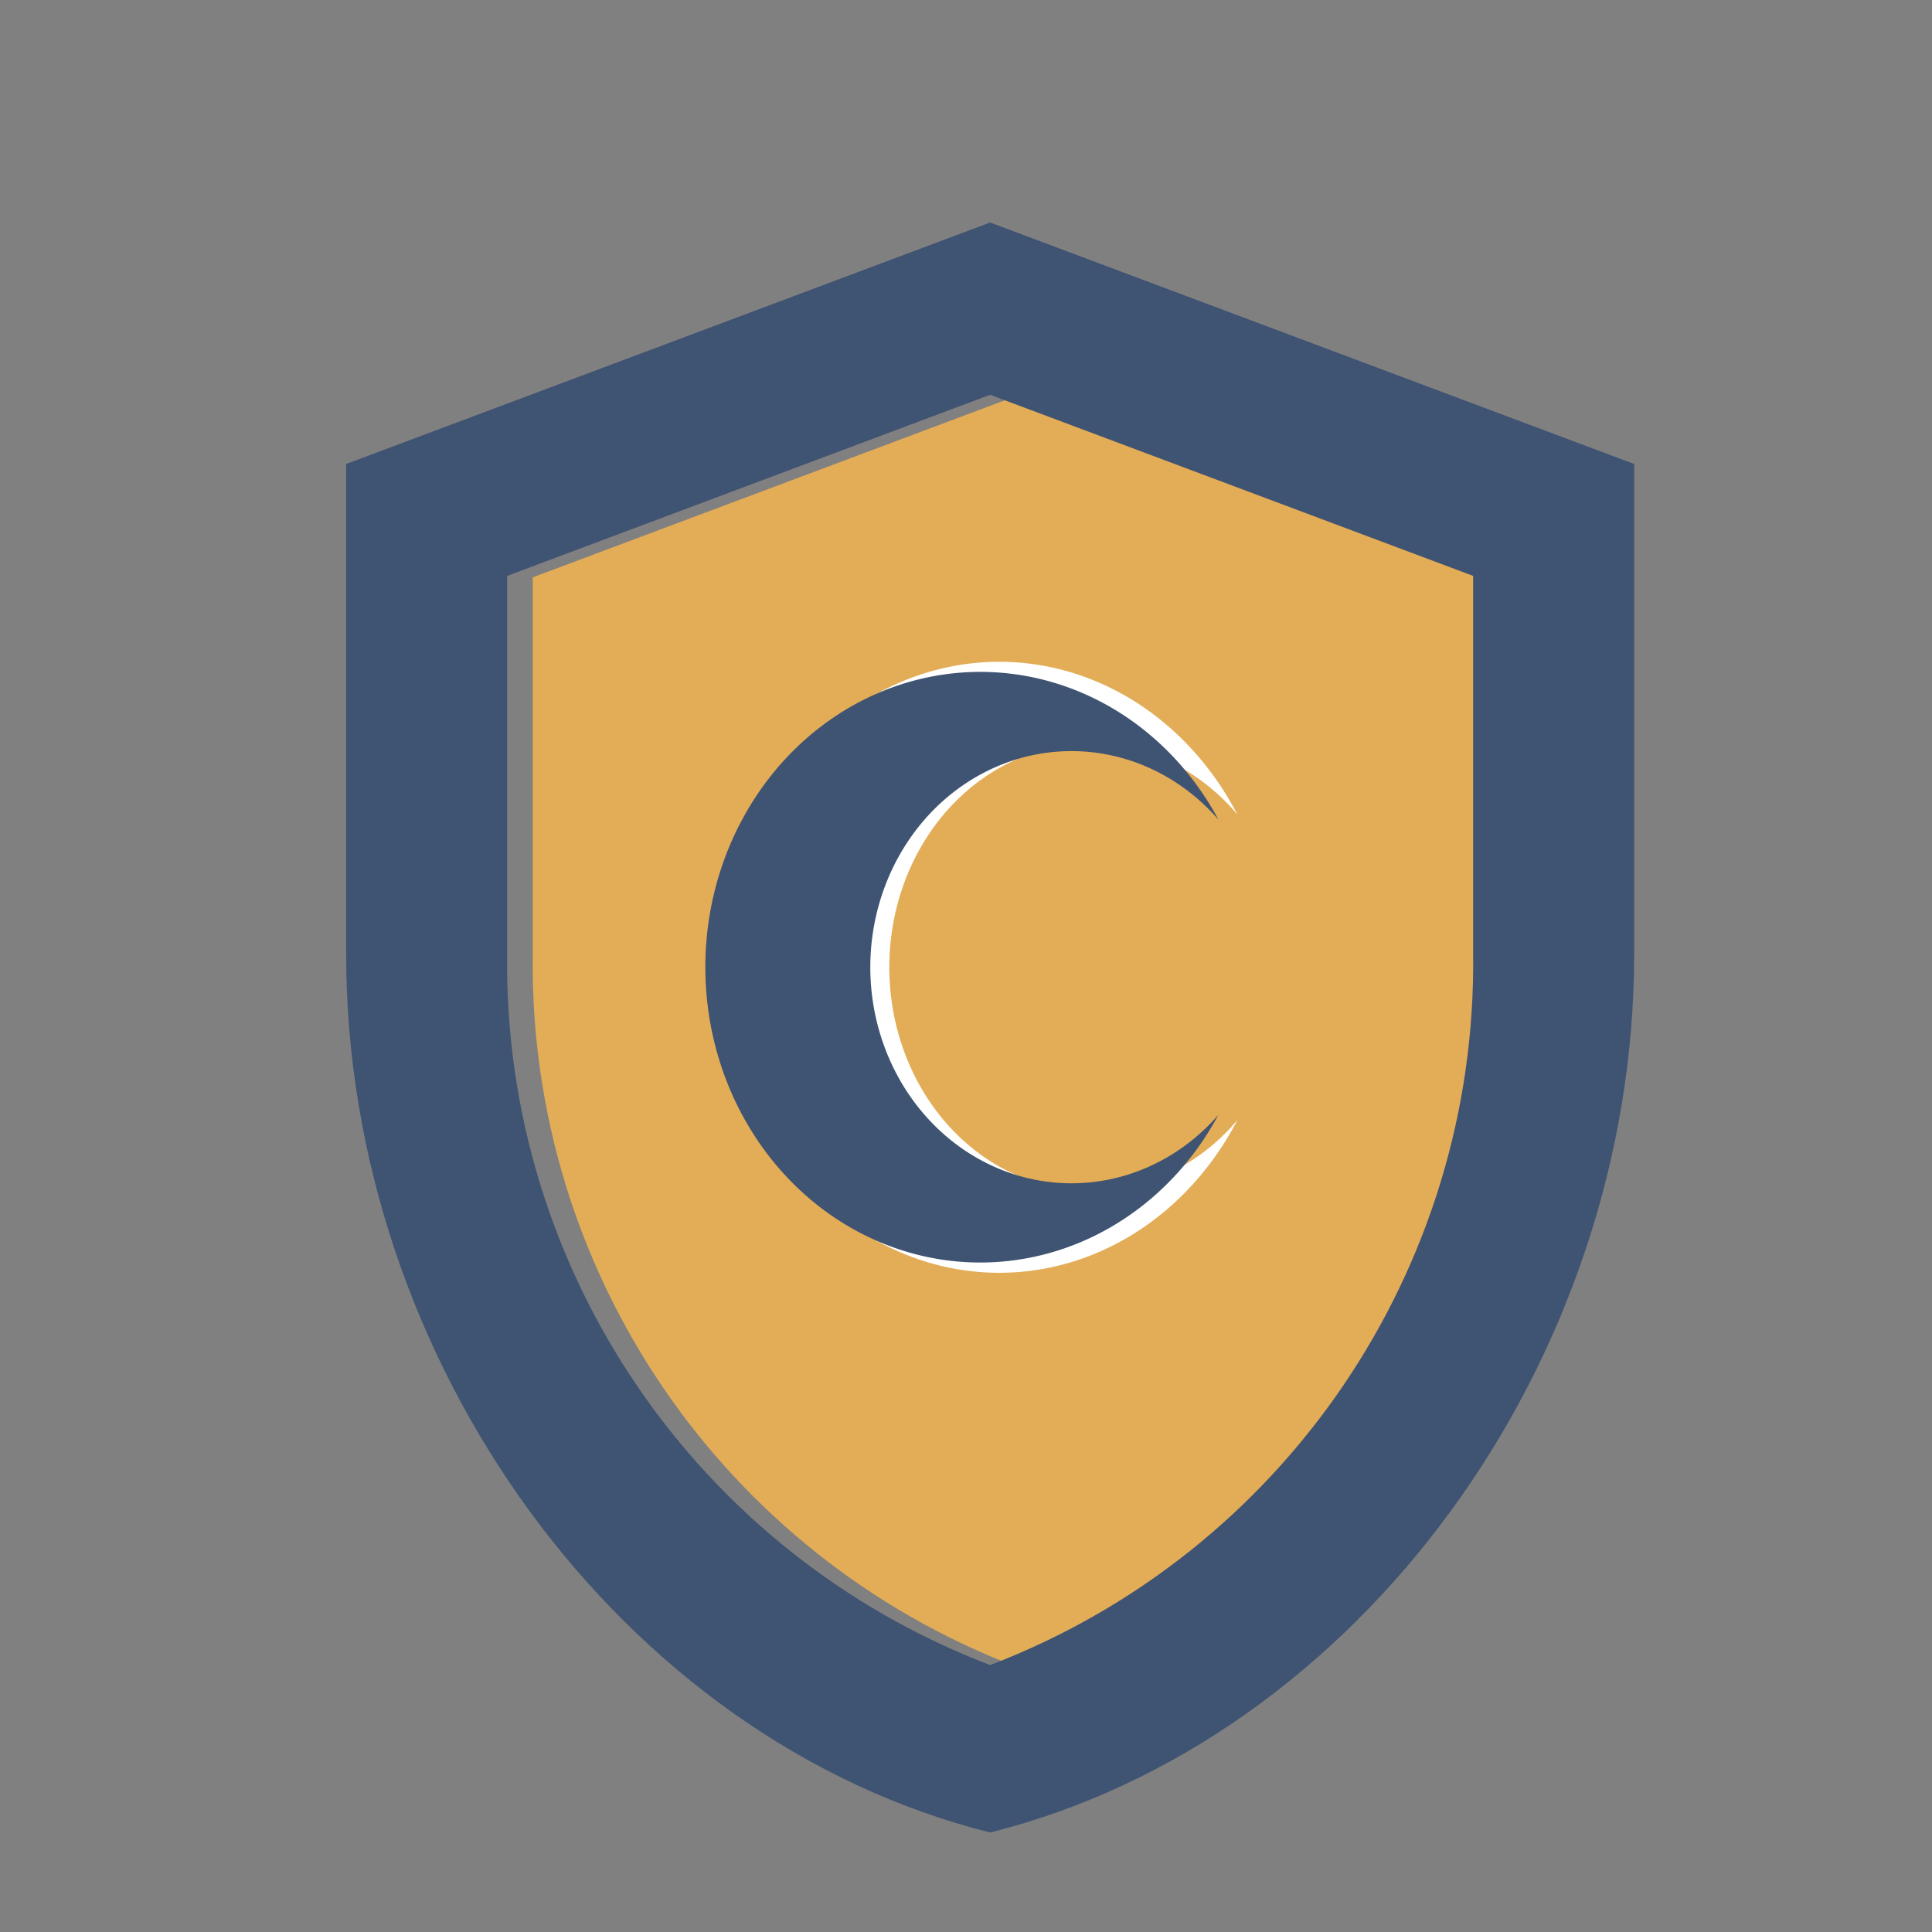
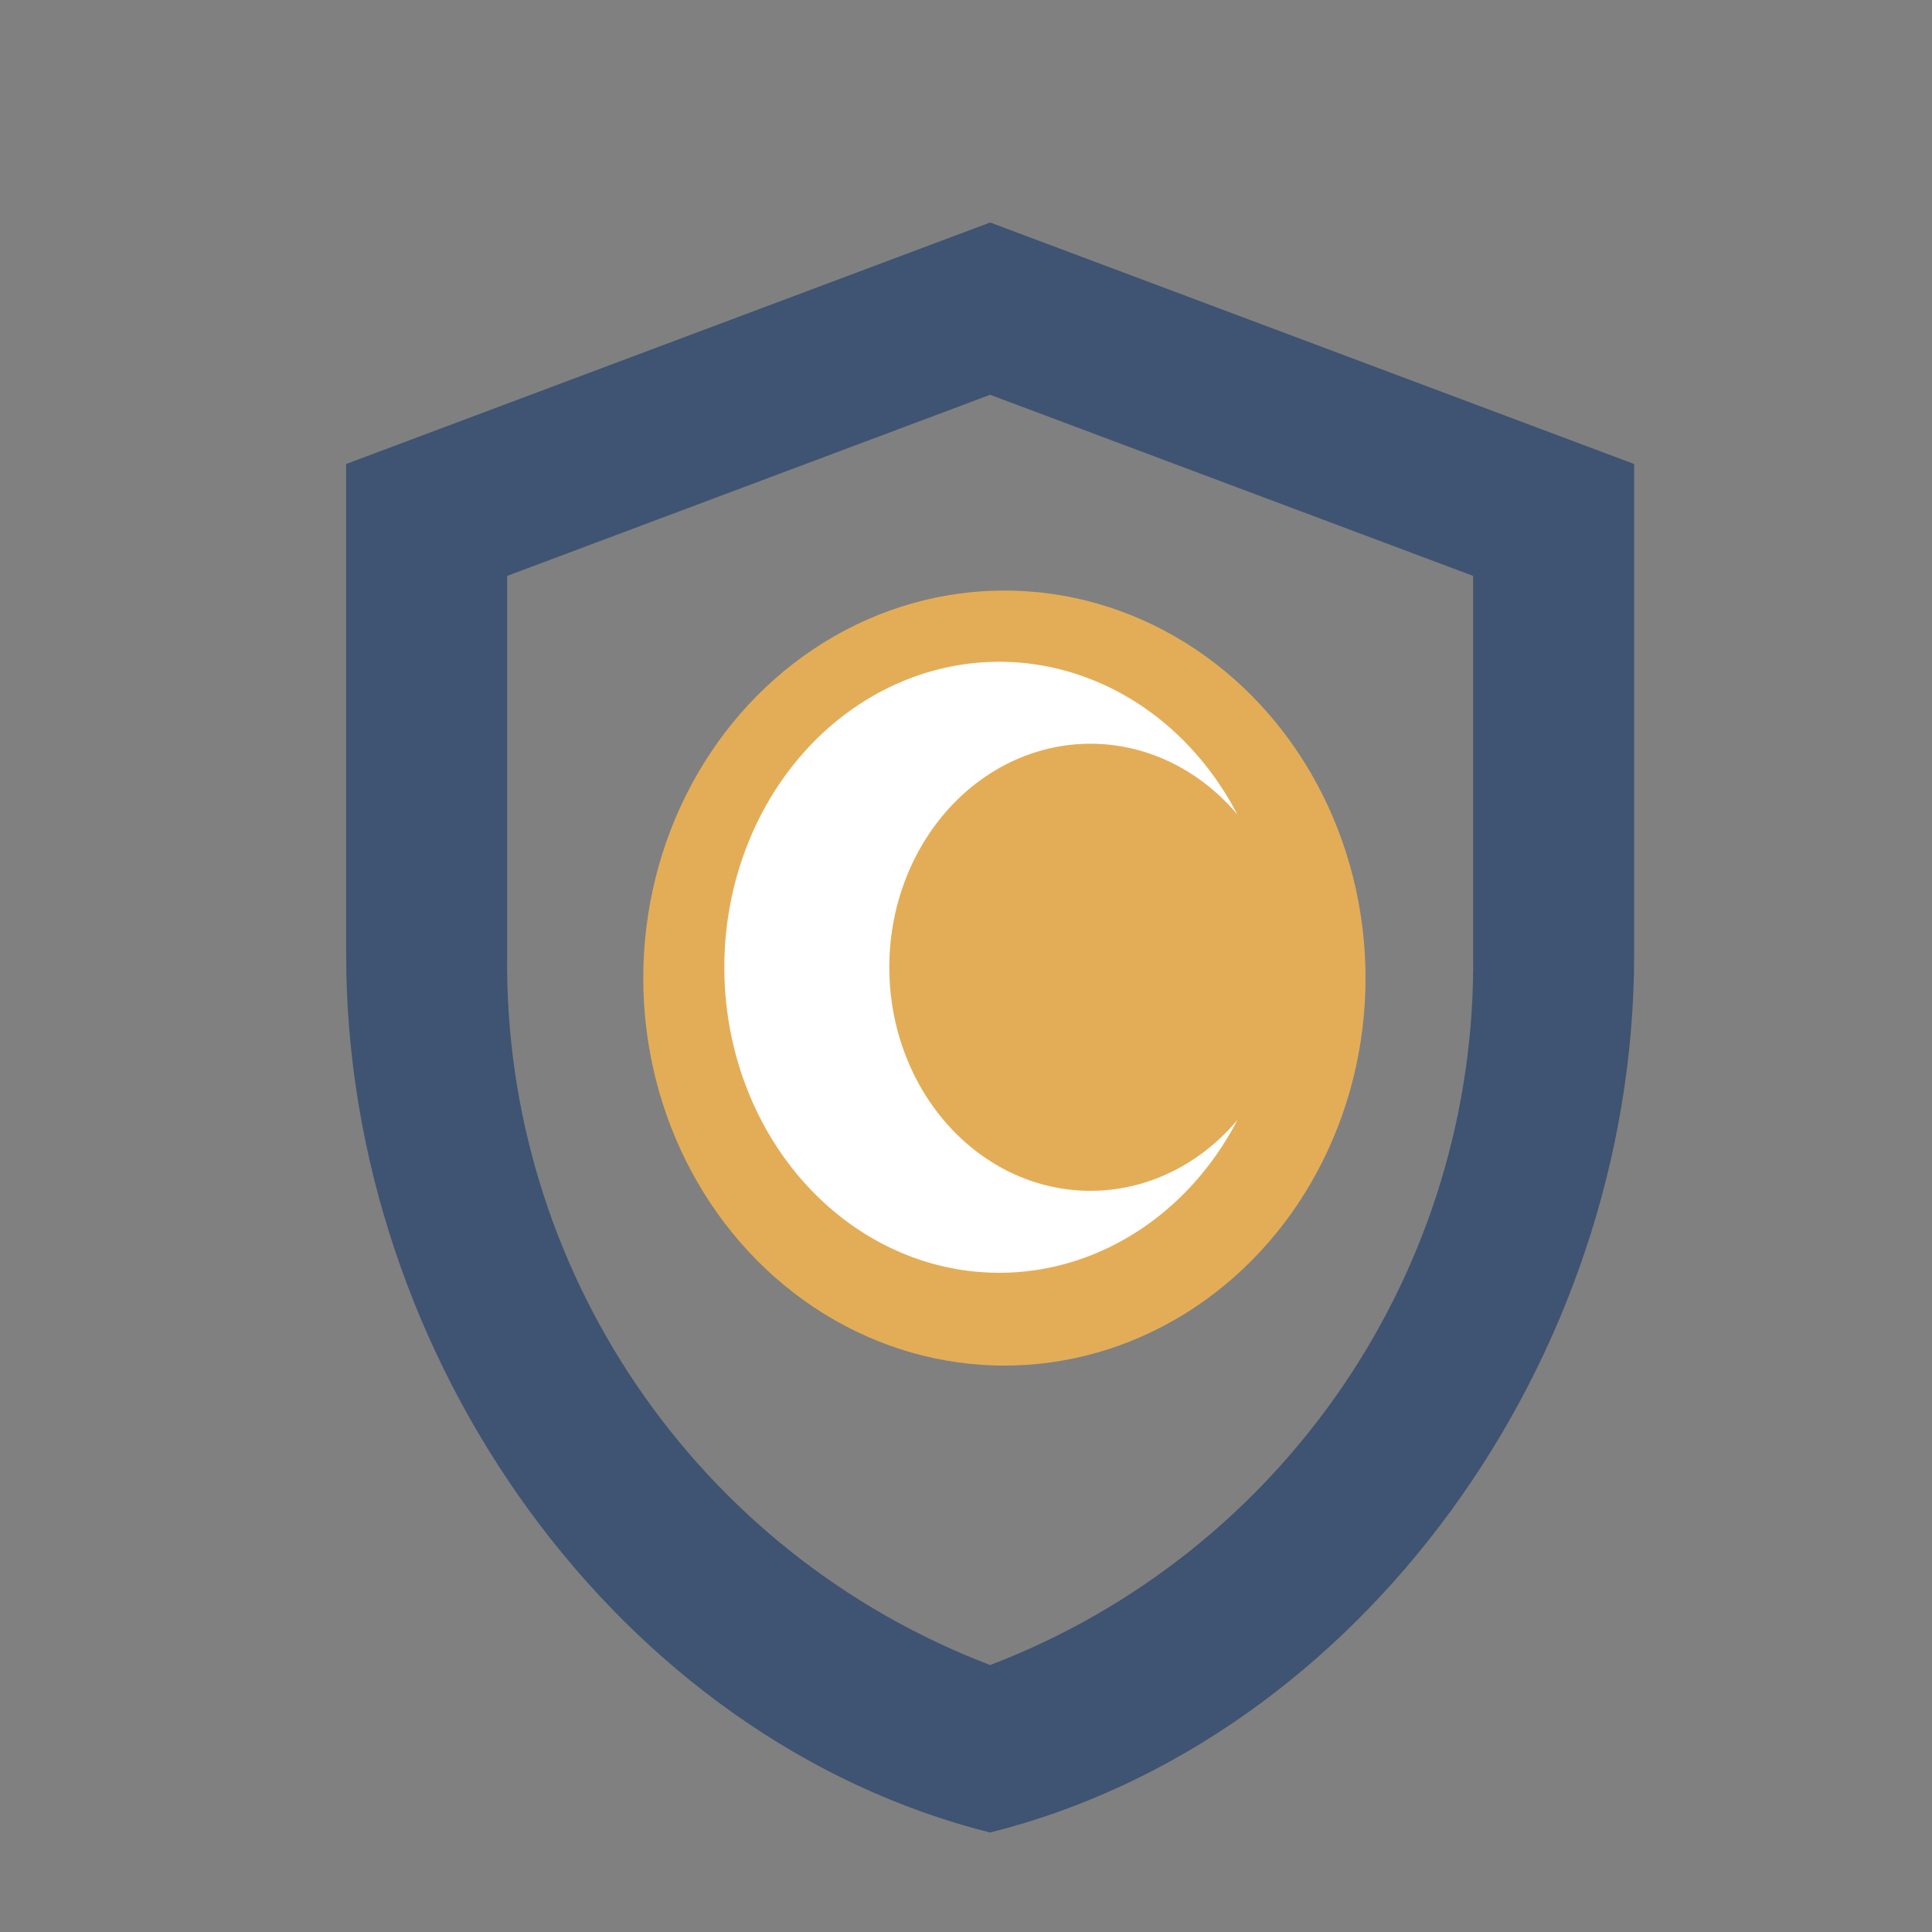
<svg xmlns="http://www.w3.org/2000/svg" xmlns:ns1="https://boxy-svg.com" width="24" height="24" viewBox="0 0 24 24">
  <rect x="0" y="0" width="24" height="24" fill="#808080" stroke="none" />
  <rect width="24" height="24" fill="none" />
-   <path d="M 12.618 4.922 L 6.618 7.172 L 6.618 11.872 C 6.572 15.781 8.967 19.305 12.618 20.702 C 16.272 19.308 18.667 15.782 18.618 11.872 L 18.618 7.172 L 12.618 4.922 Z M 16.618 13.782 L 14.118 13.782 L 14.118 16.282 L 11.118 16.282 L 11.118 13.782 L 8.618 13.782 L 8.618 10.782 L 11.118 10.782 L 11.118 8.282 L 14.118 8.282 L 14.118 10.782 L 16.618 10.782 L 16.618 13.782 Z" fill="#e3ad57" />
  <path d="M 10.8 13.764 L 8.3 13.764 L 8.3 10.764 L 10.8 10.764 L 10.8 8.264 L 13.8 8.264 L 13.8 10.764 L 16.3 10.764 L 16.3 13.764 L 13.8 13.764 L 13.8 16.264 L 10.8 16.264 L 10.8 13.764 Z M 12.3 2.764 L 4.3 5.764 L 4.3 11.854 C 4.3 16.904 7.71 21.614 12.3 22.764 C 16.89 21.614 20.3 16.904 20.3 11.854 L 20.3 5.764 L 12.3 2.764 Z M 18.3 11.854 C 18.346 15.763 15.952 19.287 12.3 20.684 C 8.647 19.289 6.251 15.764 6.3 11.854 L 6.3 7.154 L 12.3 4.904 L 18.3 7.154 L 18.3 11.854 Z" fill="#3f5372" />
  <ellipse style="paint-order: stroke; fill: rgb(227, 173, 87);" cx="12.477" cy="12.15" rx="4.486" ry="4.814" />
  <path style="fill: rgb(255, 255, 255);" transform="matrix(-0.027, 0, 0, 0.03, 25.144, -2.774)" d="M 361.948 429.75 A 126.5 126.5 0 1 1 361.948 556.25 A 92.566 92.566 0 1 0 361.948 429.75 Z" ns1:shape="crescent 471.5 493 126.5 300 0.7 1@067d5219" />
-   <path style="fill: rgb(63, 83, 114);" transform="matrix(-0.027, 0, 0, 0.029, 24.908, -2.282)" d="M 361.948 429.75 A 126.5 126.5 0 1 1 361.948 556.25 A 92.566 92.566 0 1 0 361.948 429.75 Z" ns1:shape="crescent 471.5 493 126.5 300 0.7 1@067d5219" />
</svg>